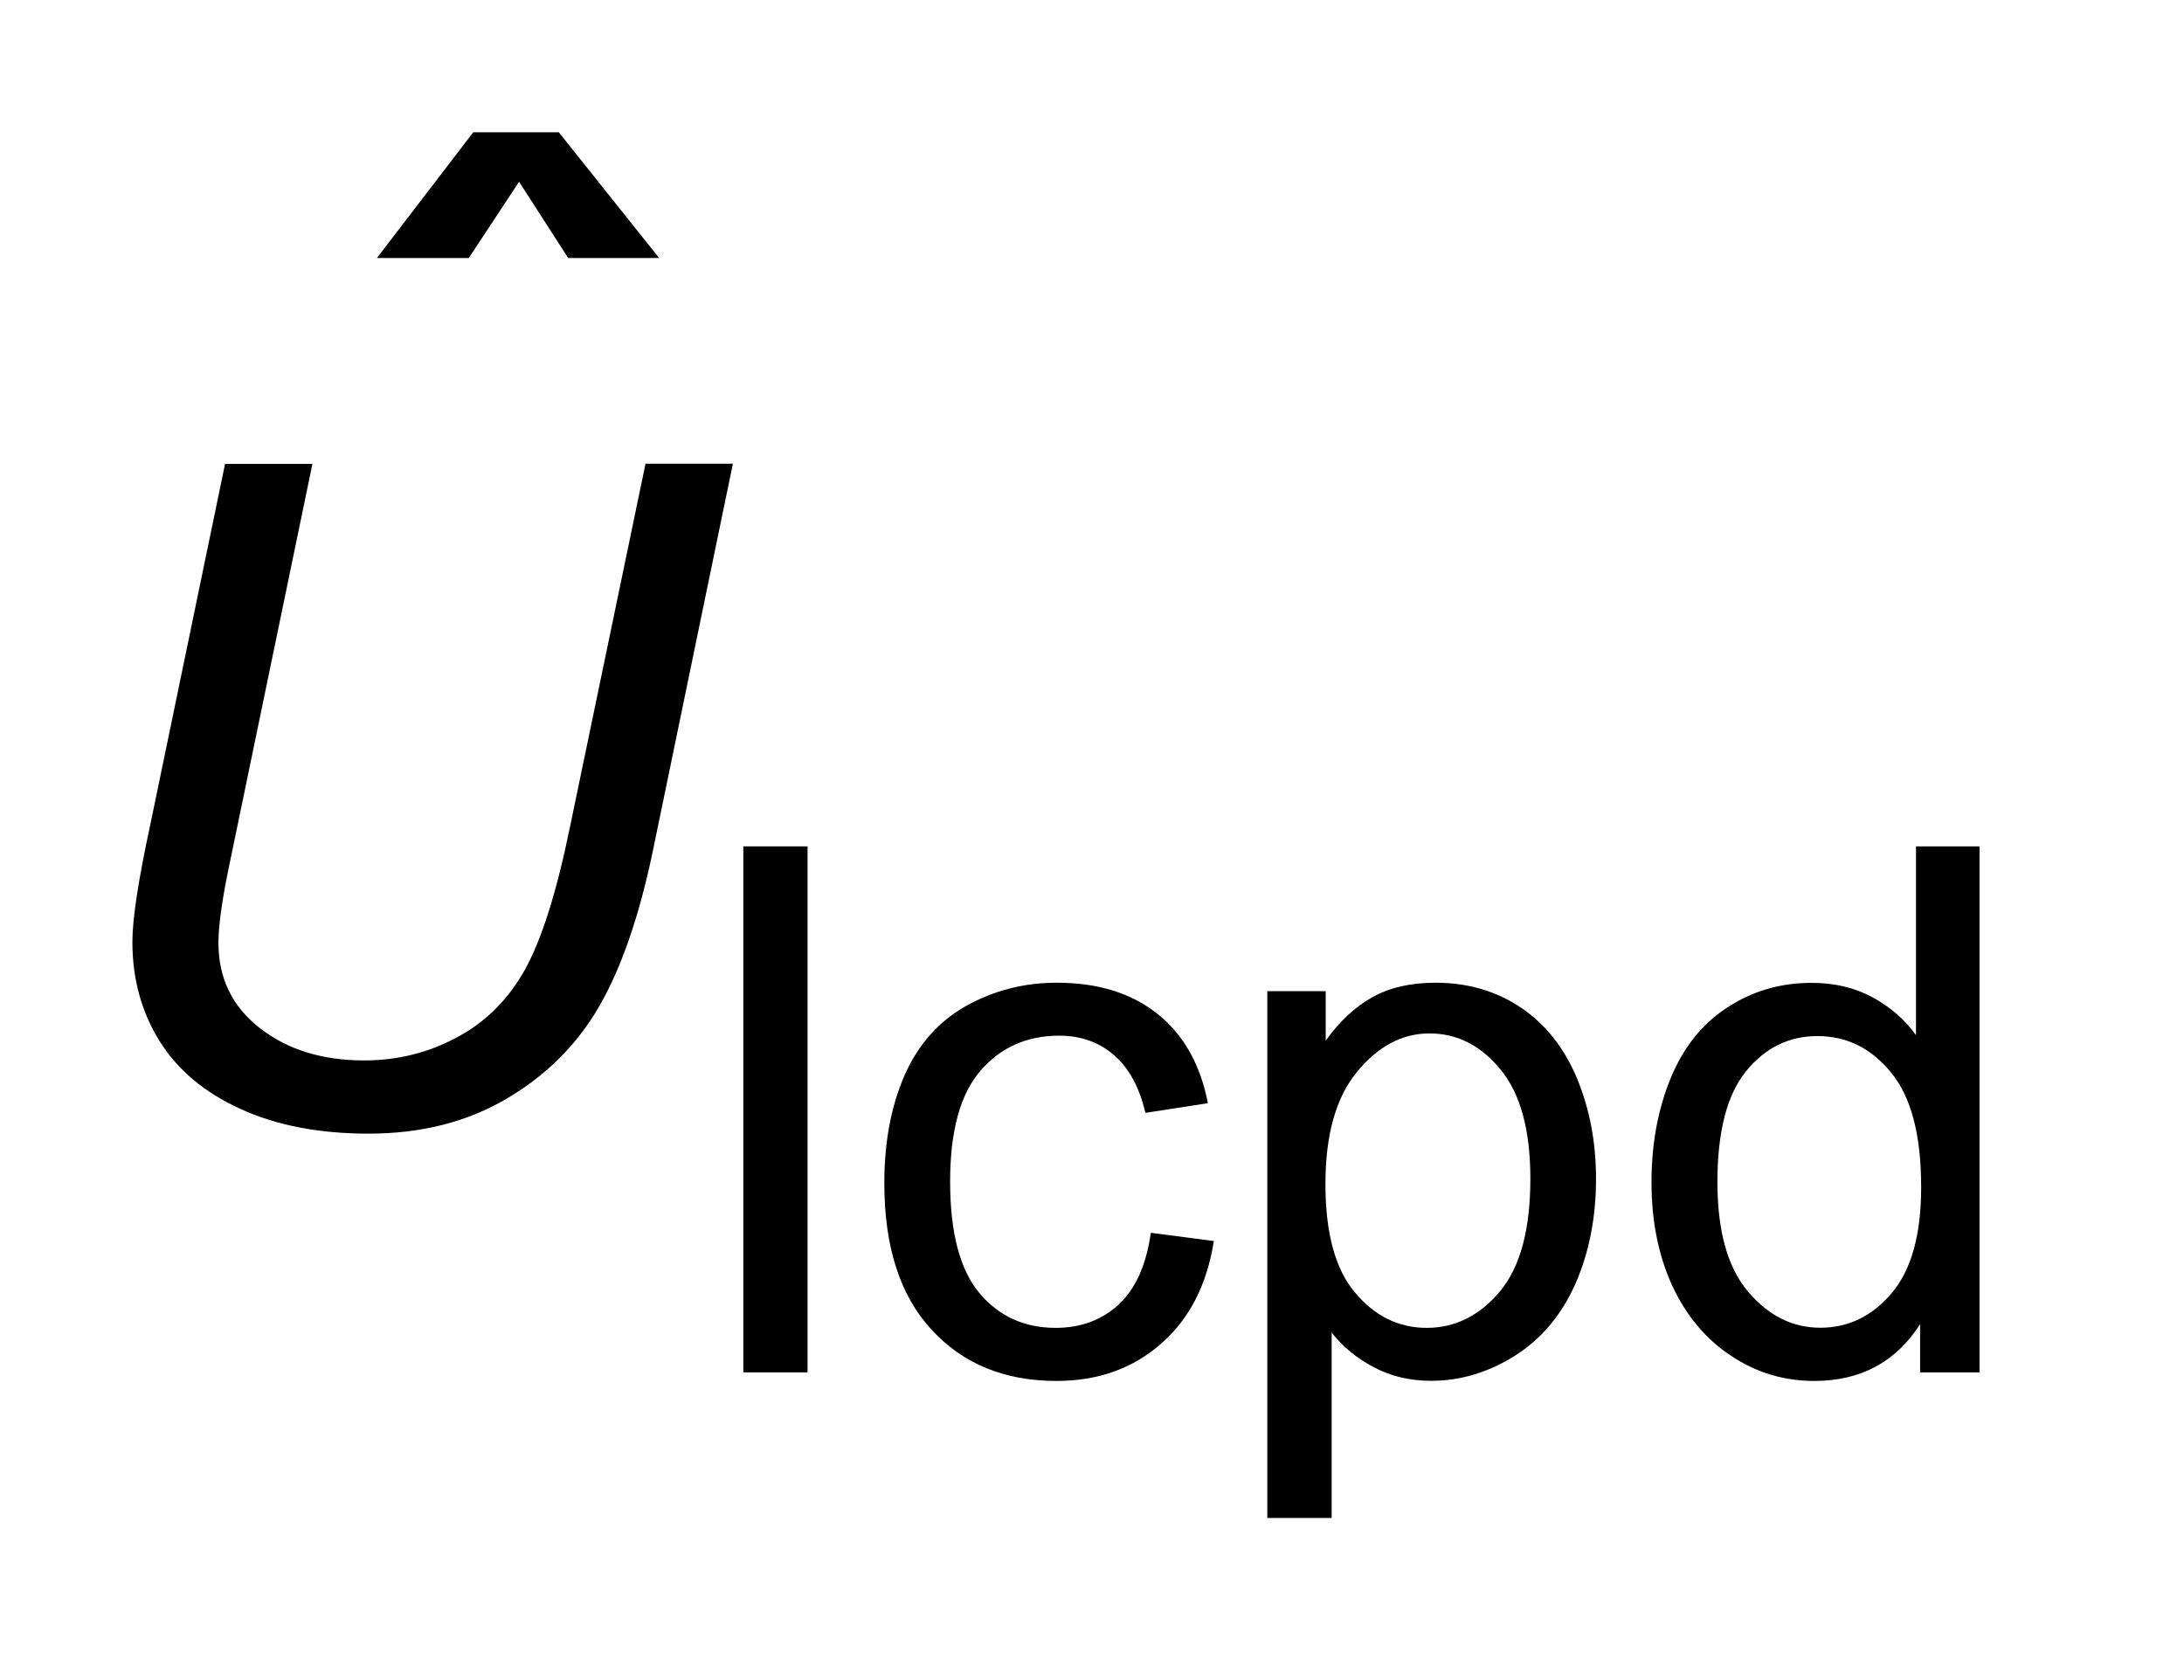
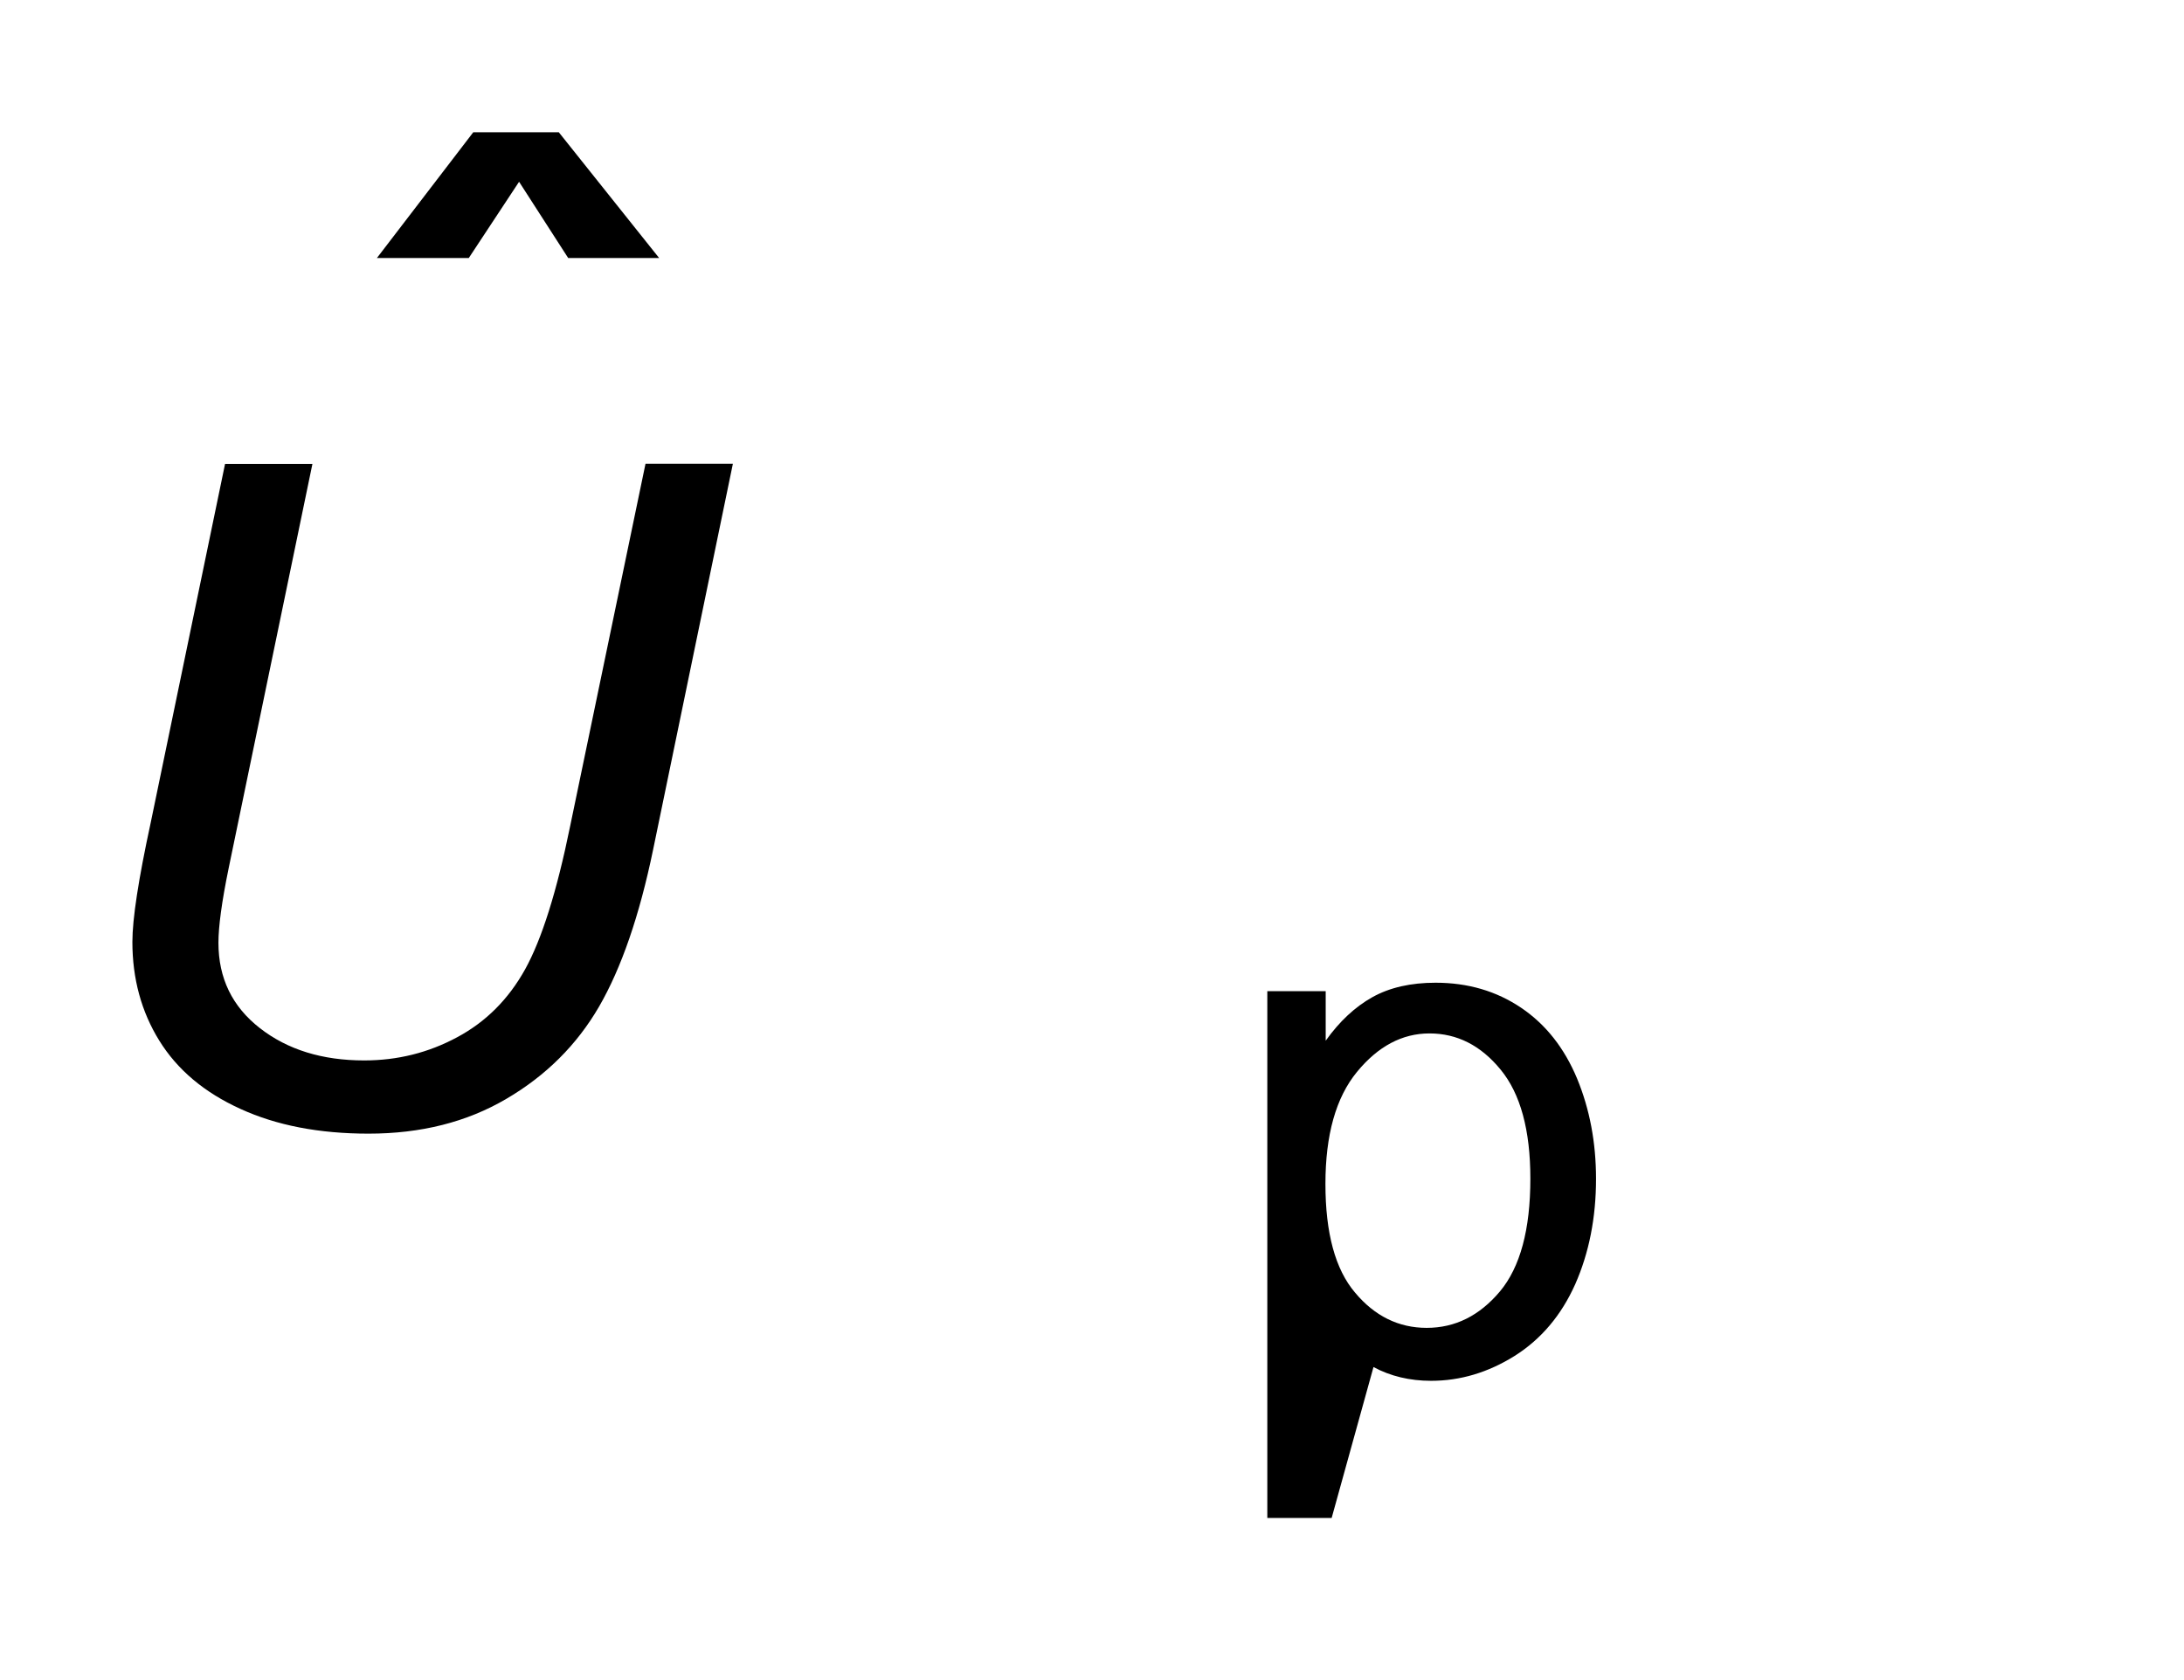
<svg xmlns="http://www.w3.org/2000/svg" stroke-dasharray="none" shape-rendering="auto" font-family="'Dialog'" text-rendering="auto" width="26" fill-opacity="1" color-interpolation="auto" color-rendering="auto" preserveAspectRatio="xMidYMid meet" font-size="12px" viewBox="0 0 26 20" fill="black" stroke="black" image-rendering="auto" stroke-miterlimit="10" stroke-linecap="square" stroke-linejoin="miter" font-style="normal" stroke-width="1" height="20" stroke-dashoffset="0" font-weight="normal" stroke-opacity="1">
  <defs id="genericDefs" />
  <g>
    <defs id="defs1">
      <clipPath clipPathUnits="userSpaceOnUse" id="clipPath1">
-         <path d="M-1 -1 L14.953 -1 L14.953 11.468 L-1 11.468 L-1 -1 Z" />
-       </clipPath>
+         </clipPath>
      <clipPath clipPathUnits="userSpaceOnUse" id="clipPath2">
        <path d="M3.04 2.953 L3.04 13.421 L16.993 13.421 L16.993 2.953 Z" />
      </clipPath>
    </defs>
    <g transform="scale(1.576,1.576) translate(1,1) matrix(1,0,0,1,-3.04,-2.953)">
-       <path d="M7.655 12.318 L7.655 8.346 L8.14 8.346 L8.14 12.319 L7.655 12.319 Z" stroke="none" clip-path="url(#clipPath2)" />
+       </g>
+     <g transform="matrix(1.576,0,0,1.576,-3.215,-3.078)">
+       </g>
+     <g transform="matrix(1.576,0,0,1.576,-3.215,-3.078)">
+       <path d="M11.613 13.421 L11.613 9.44 L12.054 9.44 L12.054 9.814 C12.158 9.668 12.276 9.558 12.407 9.485 C12.538 9.412 12.697 9.376 12.884 9.376 C13.128 9.376 13.343 9.439 13.53 9.565 C13.717 9.691 13.857 9.87 13.953 10.1 C14.048 10.33 14.096 10.582 14.096 10.857 C14.096 11.152 14.043 11.417 13.939 11.653 C13.834 11.888 13.681 12.069 13.481 12.195 C13.281 12.32 13.071 12.383 12.85 12.383 C12.689 12.383 12.543 12.348 12.415 12.279 L12.099 13.419 L11.613 13.419 ZM12.052 10.896 C12.052 11.266 12.126 11.541 12.276 11.717 C12.424 11.894 12.605 11.983 12.817 11.983 C13.032 11.983 13.216 11.891 13.37 11.708 C13.523 11.525 13.6 11.241 13.6 10.856 C13.6 10.489 13.525 10.214 13.375 10.032 C13.225 9.849 13.046 9.759 12.838 9.759 C12.632 9.759 12.449 9.856 12.29 10.05 C12.131 10.244 12.052 10.525 12.052 10.896 Z" stroke="none" clip-path="url(#clipPath2)" />
    </g>
    <g transform="matrix(1.576,0,0,1.576,-3.215,-3.078)">
-       <path d="M10.733 11.265 L11.209 11.327 C11.157 11.658 11.024 11.917 10.81 12.103 C10.596 12.291 10.332 12.384 10.02 12.384 C9.629 12.384 9.314 12.255 9.077 11.997 C8.839 11.74 8.72 11.371 8.72 10.891 C8.72 10.579 8.771 10.308 8.873 10.075 C8.976 9.842 9.131 9.667 9.34 9.55 C9.549 9.434 9.777 9.376 10.022 9.376 C10.333 9.376 10.586 9.454 10.784 9.612 C10.982 9.77 11.108 9.995 11.164 10.286 L10.692 10.359 C10.647 10.166 10.568 10.02 10.454 9.922 C10.34 9.824 10.203 9.776 10.041 9.776 C9.797 9.776 9.599 9.864 9.446 10.041 C9.294 10.217 9.217 10.495 9.217 10.877 C9.217 11.264 9.291 11.544 9.438 11.72 C9.585 11.895 9.777 11.983 10.014 11.983 C10.204 11.983 10.363 11.924 10.49 11.807 C10.618 11.688 10.699 11.508 10.733 11.265 Z" stroke="none" clip-path="url(#clipPath2)" />
-     </g>
-     <g transform="matrix(1.576,0,0,1.576,-3.215,-3.078)">
-       <path d="M11.613 13.421 L11.613 9.44 L12.054 9.44 L12.054 9.814 C12.158 9.668 12.276 9.558 12.407 9.485 C12.538 9.412 12.697 9.376 12.884 9.376 C13.128 9.376 13.343 9.439 13.53 9.565 C13.717 9.691 13.857 9.87 13.953 10.1 C14.048 10.33 14.096 10.582 14.096 10.857 C14.096 11.152 14.043 11.417 13.939 11.653 C13.834 11.888 13.681 12.069 13.481 12.195 C13.281 12.32 13.071 12.383 12.85 12.383 C12.689 12.383 12.543 12.348 12.415 12.279 C12.286 12.211 12.182 12.124 12.099 12.019 L12.099 13.419 L11.613 13.419 ZM12.052 10.896 C12.052 11.266 12.126 11.541 12.276 11.717 C12.424 11.894 12.605 11.983 12.817 11.983 C13.032 11.983 13.216 11.891 13.37 11.708 C13.523 11.525 13.6 11.241 13.6 10.856 C13.6 10.489 13.525 10.214 13.375 10.032 C13.225 9.849 13.046 9.759 12.838 9.759 C12.632 9.759 12.449 9.856 12.29 10.05 C12.131 10.244 12.052 10.525 12.052 10.896 Z" stroke="none" clip-path="url(#clipPath2)" />
-     </g>
-     <g transform="matrix(1.576,0,0,1.576,-3.215,-3.078)">
-       <path d="M16.544 12.318 L16.544 11.955 C16.362 12.24 16.096 12.384 15.744 12.384 C15.516 12.384 15.306 12.321 15.116 12.194 C14.925 12.068 14.777 11.891 14.672 11.665 C14.568 11.438 14.515 11.178 14.515 10.883 C14.515 10.596 14.563 10.335 14.658 10.102 C14.753 9.868 14.895 9.689 15.086 9.564 C15.277 9.439 15.488 9.377 15.724 9.377 C15.897 9.377 16.05 9.413 16.184 9.486 C16.319 9.559 16.428 9.654 16.513 9.772 L16.513 8.346 L16.994 8.346 L16.994 12.319 L16.544 12.319 ZM15.013 10.882 C15.013 11.251 15.09 11.527 15.244 11.709 C15.398 11.891 15.58 11.982 15.79 11.982 C16.002 11.982 16.182 11.895 16.33 11.72 C16.477 11.546 16.552 11.28 16.552 10.922 C16.552 10.528 16.477 10.239 16.325 10.055 C16.175 9.87 15.989 9.779 15.768 9.779 C15.553 9.779 15.372 9.868 15.229 10.045 C15.085 10.222 15.013 10.501 15.013 10.882 Z" stroke="none" clip-path="url(#clipPath2)" />
-     </g>
+       </g>
    <g transform="matrix(1.576,0,0,1.576,-3.215,-3.078)">
      <path d="M5.961 3.326 L5.581 3.902 L4.887 3.902 L5.615 2.952 L6.261 2.952 L7.019 3.902 L6.332 3.902 L5.961 3.326 Z" stroke="none" clip-path="url(#clipPath2)" />
    </g>
    <g transform="matrix(1.576,0,0,1.576,-3.215,-3.078)">
      <path d="M3.74 5.457 L4.4 5.457 L3.767 8.512 C3.715 8.765 3.69 8.952 3.69 9.074 C3.69 9.342 3.794 9.556 4.003 9.719 C4.212 9.882 4.475 9.963 4.791 9.963 C5.042 9.963 5.276 9.905 5.493 9.788 C5.71 9.672 5.881 9.501 6.007 9.274 C6.132 9.048 6.246 8.688 6.347 8.192 L6.916 5.456 L7.576 5.456 L6.973 8.373 C6.87 8.87 6.734 9.264 6.566 9.555 C6.398 9.845 6.164 10.078 5.865 10.253 C5.566 10.429 5.219 10.516 4.824 10.516 C4.451 10.516 4.129 10.454 3.856 10.329 C3.583 10.205 3.379 10.033 3.243 9.813 C3.108 9.595 3.04 9.346 3.04 9.068 C3.04 8.893 3.086 8.594 3.178 8.169 L3.74 5.457 Z" stroke="none" clip-path="url(#clipPath2)" />
    </g>
  </g>
</svg>